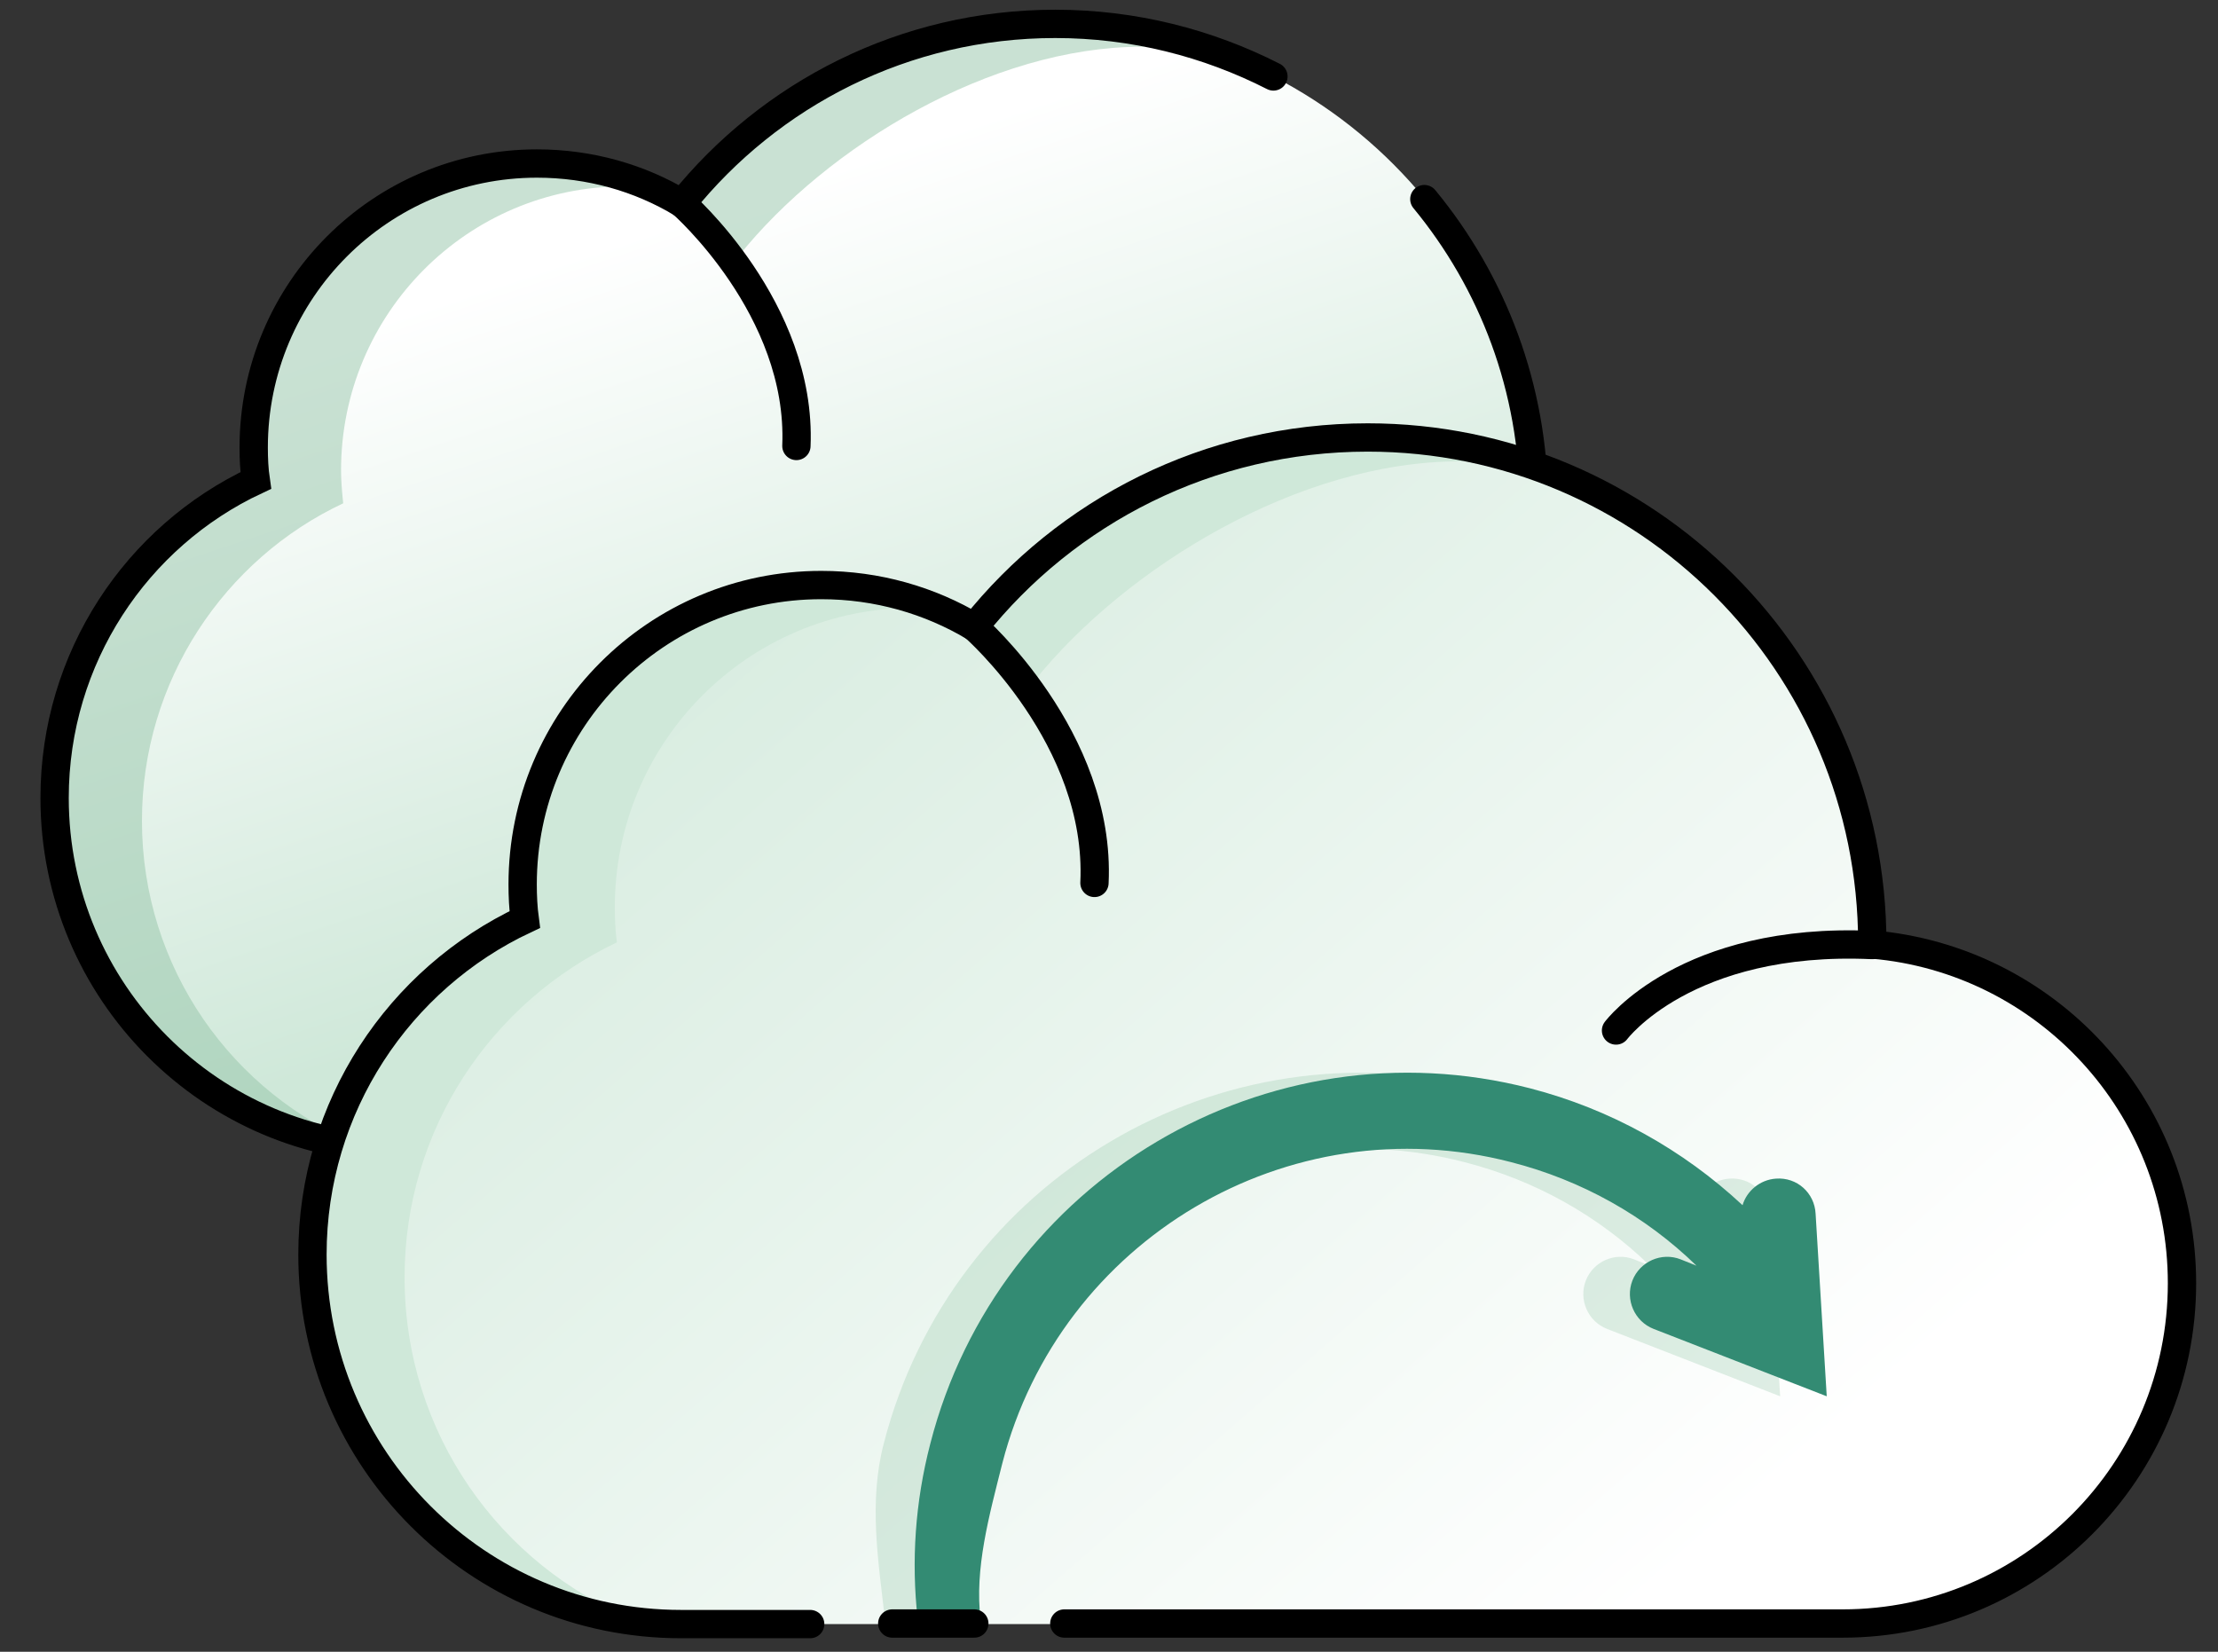
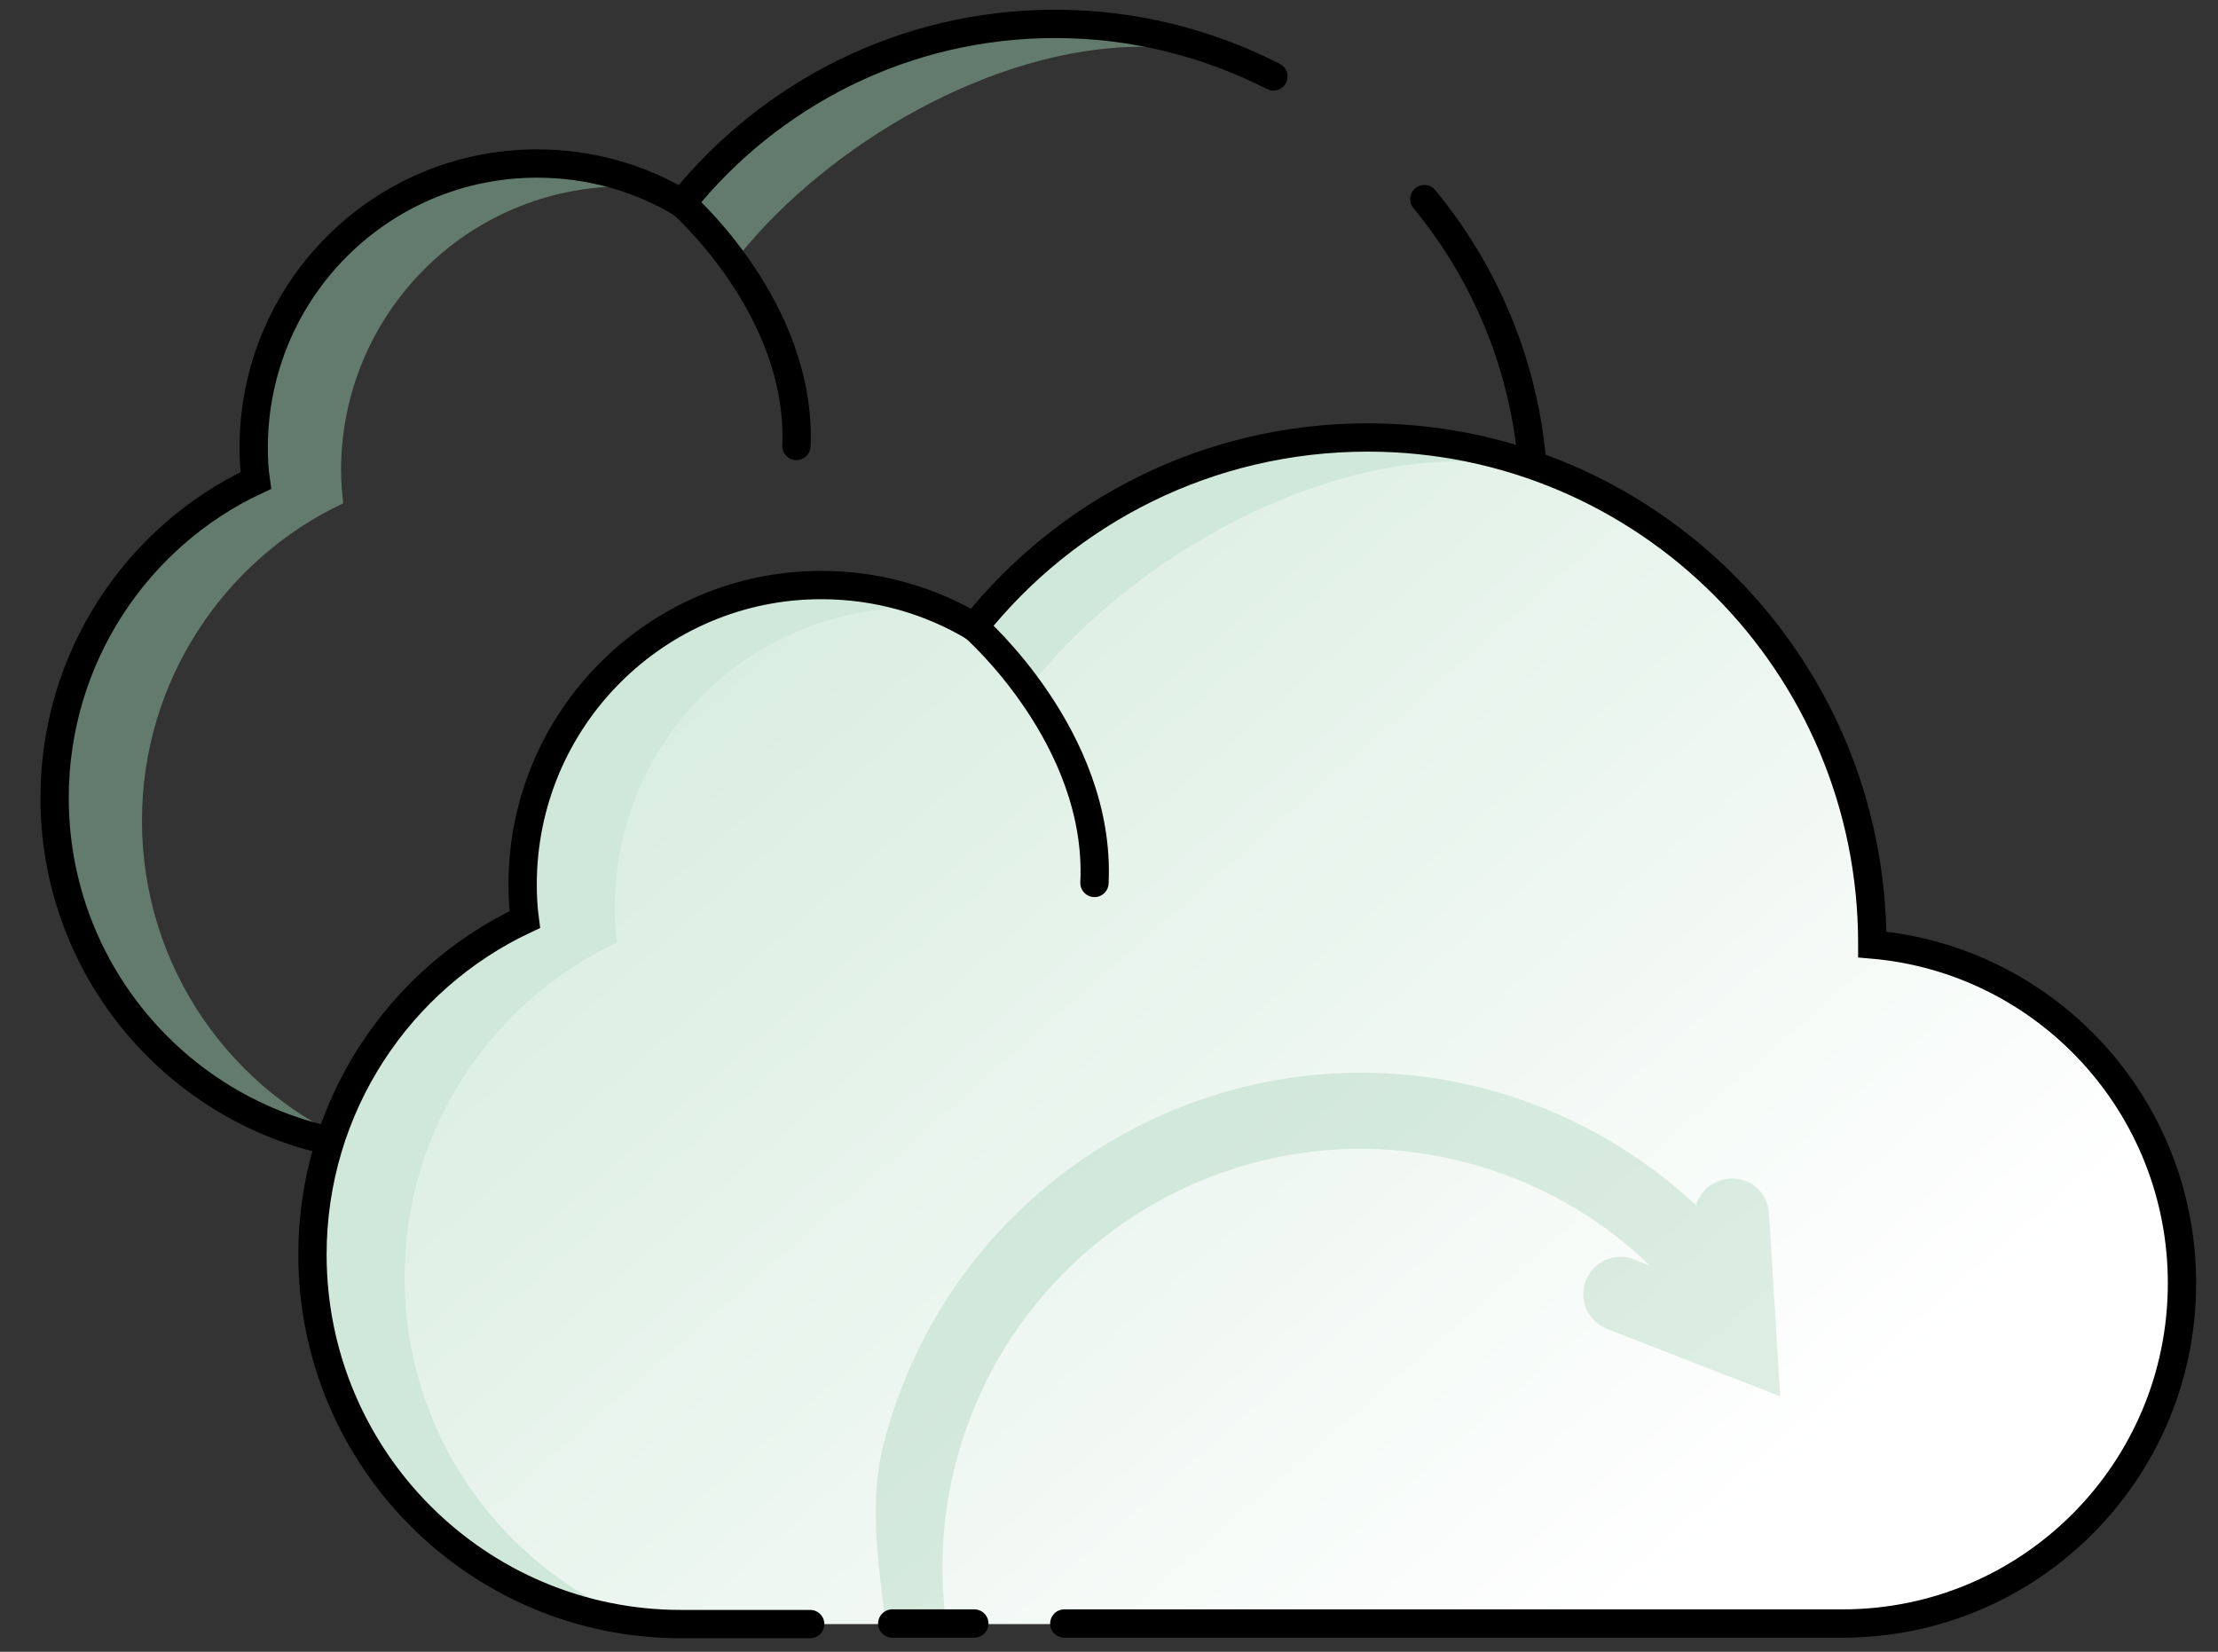
<svg xmlns="http://www.w3.org/2000/svg" width="47px" height="35px" viewBox="0 0 47 35" version="1.1">
  <rect x="0" y="0" width="47" height="35" fill="#333333" stroke="none" />
  <title>629B0216-DF0E-4FB0-B732-34060F148DE5</title>
  <desc>Created with sketchtool.</desc>
  <defs>
    <linearGradient x1="29.895%" y1="19.964%" x2="56.924%" y2="71.258%" id="linearGradient-1">
      <stop stop-color="#FFFFFF" offset="0%" />
      <stop stop-color="#CFE8D9" offset="100%" />
    </linearGradient>
    <linearGradient x1="83.428%" y1="81.64%" x2="-6.933%" y2="16.162%" id="linearGradient-2">
      <stop stop-color="#FFFFFF" offset="0%" />
      <stop stop-color="#CFE8D9" offset="100%" />
    </linearGradient>
  </defs>
  <g id="Solution" stroke="none" stroke-width="1" fill="none" fill-rule="evenodd">
    <g id="Biznet-Gio-Solution-Retail-Revision" transform="translate(-956, -2713)">
      <g id="Group-12" transform="translate(0, 1103)">
        <g id="backup" transform="translate(957, 1610)">
          <g id="Group">
-             <path d="M31.504,10.699 C31.504,10.688 31.504,10.688 31.504,10.676 C31.504,5.062 26.96,0.506 21.362,0.506 C18.164,0.506 15.315,1.991 13.452,4.309 C12.555,3.769 11.5,3.465 10.378,3.465 C7.068,3.465 4.376,6.154 4.376,9.484 C4.376,9.72 4.387,9.956 4.42,10.181 C1.896,11.363 0.157,13.939 0.157,16.909 C0.157,21.015 3.478,24.345 7.573,24.345 L30.91,24.345 C34.668,24.345 37.72,21.285 37.72,17.516 C37.731,13.939 34.994,11.002 31.504,10.699 Z" id="Path" fill="url(#linearGradient-1)" fill-rule="nonzero" />
            <g opacity="0.5" fill="#94C4A7" fill-rule="nonzero" id="Path">
              <path d="M33.535,11.205 C33.468,11.182 33.412,11.149 33.344,11.126 C33.344,11.137 33.344,11.149 33.344,11.16 C33.344,11.171 33.344,11.171 33.344,11.182 C33.412,11.182 33.479,11.194 33.535,11.205 Z" />
              <path d="M14.664,5.411 C16.526,3.094 20.004,0.99 23.202,0.99 C23.729,0.99 24.245,1.024 24.75,1.091 C23.684,0.709 22.54,0.506 21.351,0.506 C18.243,0.506 15.09,2.104 13.228,4.309 C13.845,4.455 13.811,5.411 14.664,5.411 Z" />
              <path d="M2.008,17.392 C2.008,14.422 3.759,11.846 6.272,10.665 C6.249,10.429 6.227,10.204 6.227,9.967 C6.227,6.649 8.908,3.949 12.229,3.949 C12.42,3.949 12.611,3.96 12.801,3.971 C12.061,3.645 11.242,3.465 10.389,3.465 C7.08,3.465 4.387,6.154 4.387,9.484 C4.387,9.72 4.398,9.956 4.432,10.181 C1.907,11.363 0.168,13.939 0.168,16.909 C0.168,20.7 2.996,23.828 6.653,24.277 C3.927,23.186 2.008,20.509 2.008,17.392 Z" />
            </g>
            <path d="M25.984,1.62 C24.593,0.911 23.022,0.506 21.362,0.506 C18.164,0.506 15.315,1.991 13.452,4.309 C12.555,3.769 11.5,3.465 10.378,3.465 C7.068,3.465 4.376,6.154 4.376,9.484 C4.376,9.72 4.387,9.956 4.42,10.181 C1.896,11.363 0.157,13.939 0.157,16.909 C0.157,21.015 3.478,24.345 7.573,24.345 L10.176,24.345" id="Path" stroke="#000000" stroke-width="0.6" stroke-linecap="round" />
            <path d="M15.27,24.345 L30.91,24.345 C34.668,24.345 37.72,21.285 37.72,17.516 C37.72,13.939 34.982,11.014 31.504,10.71 C31.504,10.699 31.504,10.699 31.504,10.688 C31.504,8.224 30.629,5.974 29.182,4.219" id="Path" stroke="#000000" stroke-width="0.6" stroke-linecap="round" />
            <path d="M11.814,24.345 L13.452,24.345" id="Path" stroke="#000000" stroke-width="0.6" stroke-linecap="round" />
            <path d="M13.452,4.309 C13.452,4.309 15.999,6.536 15.876,9.45" id="Path" stroke="#000000" stroke-width="0.6" stroke-linecap="round" />
            <path d="M26.355,12.42 C26.355,12.42 27.757,10.53 31.504,10.699" id="Path" stroke="#000000" stroke-width="0.6" stroke-linecap="round" />
          </g>
          <g id="Group" transform="translate(5.61, 9)">
            <path d="M33.064,11.014 C33.064,11.002 33.064,11.002 33.064,10.991 C33.064,5.062 28.273,0.27 22.372,0.27 C18.995,0.27 15.988,1.834 14.036,4.286 C13.093,3.724 11.982,3.397 10.793,3.397 C7.304,3.397 4.465,6.232 4.465,9.742 C4.465,9.99 4.477,10.238 4.51,10.485 C1.851,11.734 0.011,14.445 0.011,17.584 C0.011,21.915 3.512,25.414 7.82,25.414 L32.424,25.414 C36.396,25.414 39.616,22.185 39.616,18.203 C39.627,14.422 36.744,11.34 33.064,11.014 Z" id="Path" fill="url(#linearGradient-2)" fill-rule="nonzero" />
            <g fill="#CFE8D9" fill-rule="nonzero" id="Path">
-               <path d="M35.207,11.543 C35.14,11.52 35.072,11.486 35.005,11.464 C35.005,11.475 35.005,11.486 35.005,11.498 C35.005,11.509 35.005,11.509 35.005,11.52 C35.072,11.531 35.14,11.543 35.207,11.543 Z" />
              <path d="M15.303,5.434 C17.267,2.993 20.936,0.776 24.313,0.776 C24.874,0.776 25.423,0.81 25.951,0.889 C24.829,0.495 23.628,0.27 22.372,0.27 C19.096,0.27 15.763,1.958 13.811,4.286 C14.44,4.433 14.395,5.434 15.303,5.434 Z" />
              <path d="M1.963,18.067 C1.963,14.929 3.803,12.229 6.462,10.969 C6.429,10.721 6.418,10.474 6.418,10.226 C6.418,6.728 9.245,3.881 12.745,3.881 C12.947,3.881 13.149,3.893 13.351,3.915 C12.577,3.566 11.713,3.375 10.804,3.375 C7.315,3.375 4.477,6.21 4.477,9.72 C4.477,9.967 4.488,10.215 4.521,10.463 C1.862,11.711 0.022,14.422 0.022,17.561 C0.022,21.555 3.007,24.851 6.855,25.335 C3.983,24.176 1.963,21.364 1.963,18.067 Z" />
            </g>
            <path d="M13.43,25.324 C13.295,24.244 13.351,23.119 13.643,22.005 C14.866,17.269 19.701,14.4 24.425,15.626 C25.917,16.009 27.263,16.762 28.352,17.82 L28.015,17.685 C27.611,17.527 27.151,17.73 26.994,18.135 C26.837,18.54 27.039,19.001 27.443,19.159 L31.112,20.587 L30.876,16.718 C30.854,16.279 30.483,15.941 30.035,15.975 C29.698,15.998 29.418,16.234 29.328,16.538 C28.06,15.356 26.523,14.501 24.829,14.062 C19.253,12.623 13.553,15.998 12.117,21.589 C11.792,22.837 12.005,24.086 12.14,25.301 L13.43,25.301 L13.43,25.324 Z" id="Path" fill="#94C4A7" fill-rule="nonzero" opacity="0.3" />
-             <path d="M14.17,25.324 C14.036,24.244 14.35,23.119 14.63,22.005 C15.853,17.269 20.689,14.4 25.412,15.626 C26.904,16.009 28.251,16.762 29.339,17.82 L29.002,17.685 C28.599,17.527 28.139,17.73 27.981,18.135 C27.824,18.54 28.026,19.001 28.43,19.159 L32.099,20.587 L31.863,16.718 C31.841,16.279 31.471,15.941 31.022,15.975 C30.685,15.998 30.405,16.234 30.315,16.538 C29.047,15.356 27.51,14.501 25.816,14.062 C20.24,12.623 14.54,15.998 13.104,21.589 C12.779,22.837 12.7,24.086 12.835,25.301 L14.17,25.301 L14.17,25.324 Z" id="Path" fill="#338B73" fill-rule="nonzero" />
            <path d="M15.943,25.402 L32.436,25.402 C36.407,25.402 39.627,22.174 39.627,18.191 C39.627,14.422 36.744,11.329 33.064,11.014 C33.064,11.002 33.064,11.002 33.064,10.991 C33.064,5.062 28.273,0.27 22.372,0.27 C18.995,0.27 15.988,1.834 14.036,4.286 C13.093,3.724 11.982,3.397 10.793,3.397 C7.304,3.397 4.465,6.232 4.465,9.742 C4.465,9.99 4.477,10.238 4.51,10.485 C1.851,11.734 0.011,14.445 0.011,17.584 C0.011,21.915 3.512,25.414 7.82,25.414 L10.558,25.414" id="Path" stroke="#000000" stroke-width="0.6" stroke-linecap="round" />
            <path d="M12.297,25.402 L14.036,25.402" id="Path" stroke="#000000" stroke-width="0.6" stroke-linecap="round" />
            <path d="M14.036,4.286 C14.036,4.286 16.728,6.638 16.582,9.709" id="Path" stroke="#000000" stroke-width="0.6" stroke-linecap="round" />
-             <path d="M27.634,12.836 C27.634,12.836 29.115,10.845 33.064,11.025" id="Path" stroke="#000000" stroke-width="0.6" stroke-linecap="round" />
          </g>
        </g>
      </g>
    </g>
  </g>
</svg>